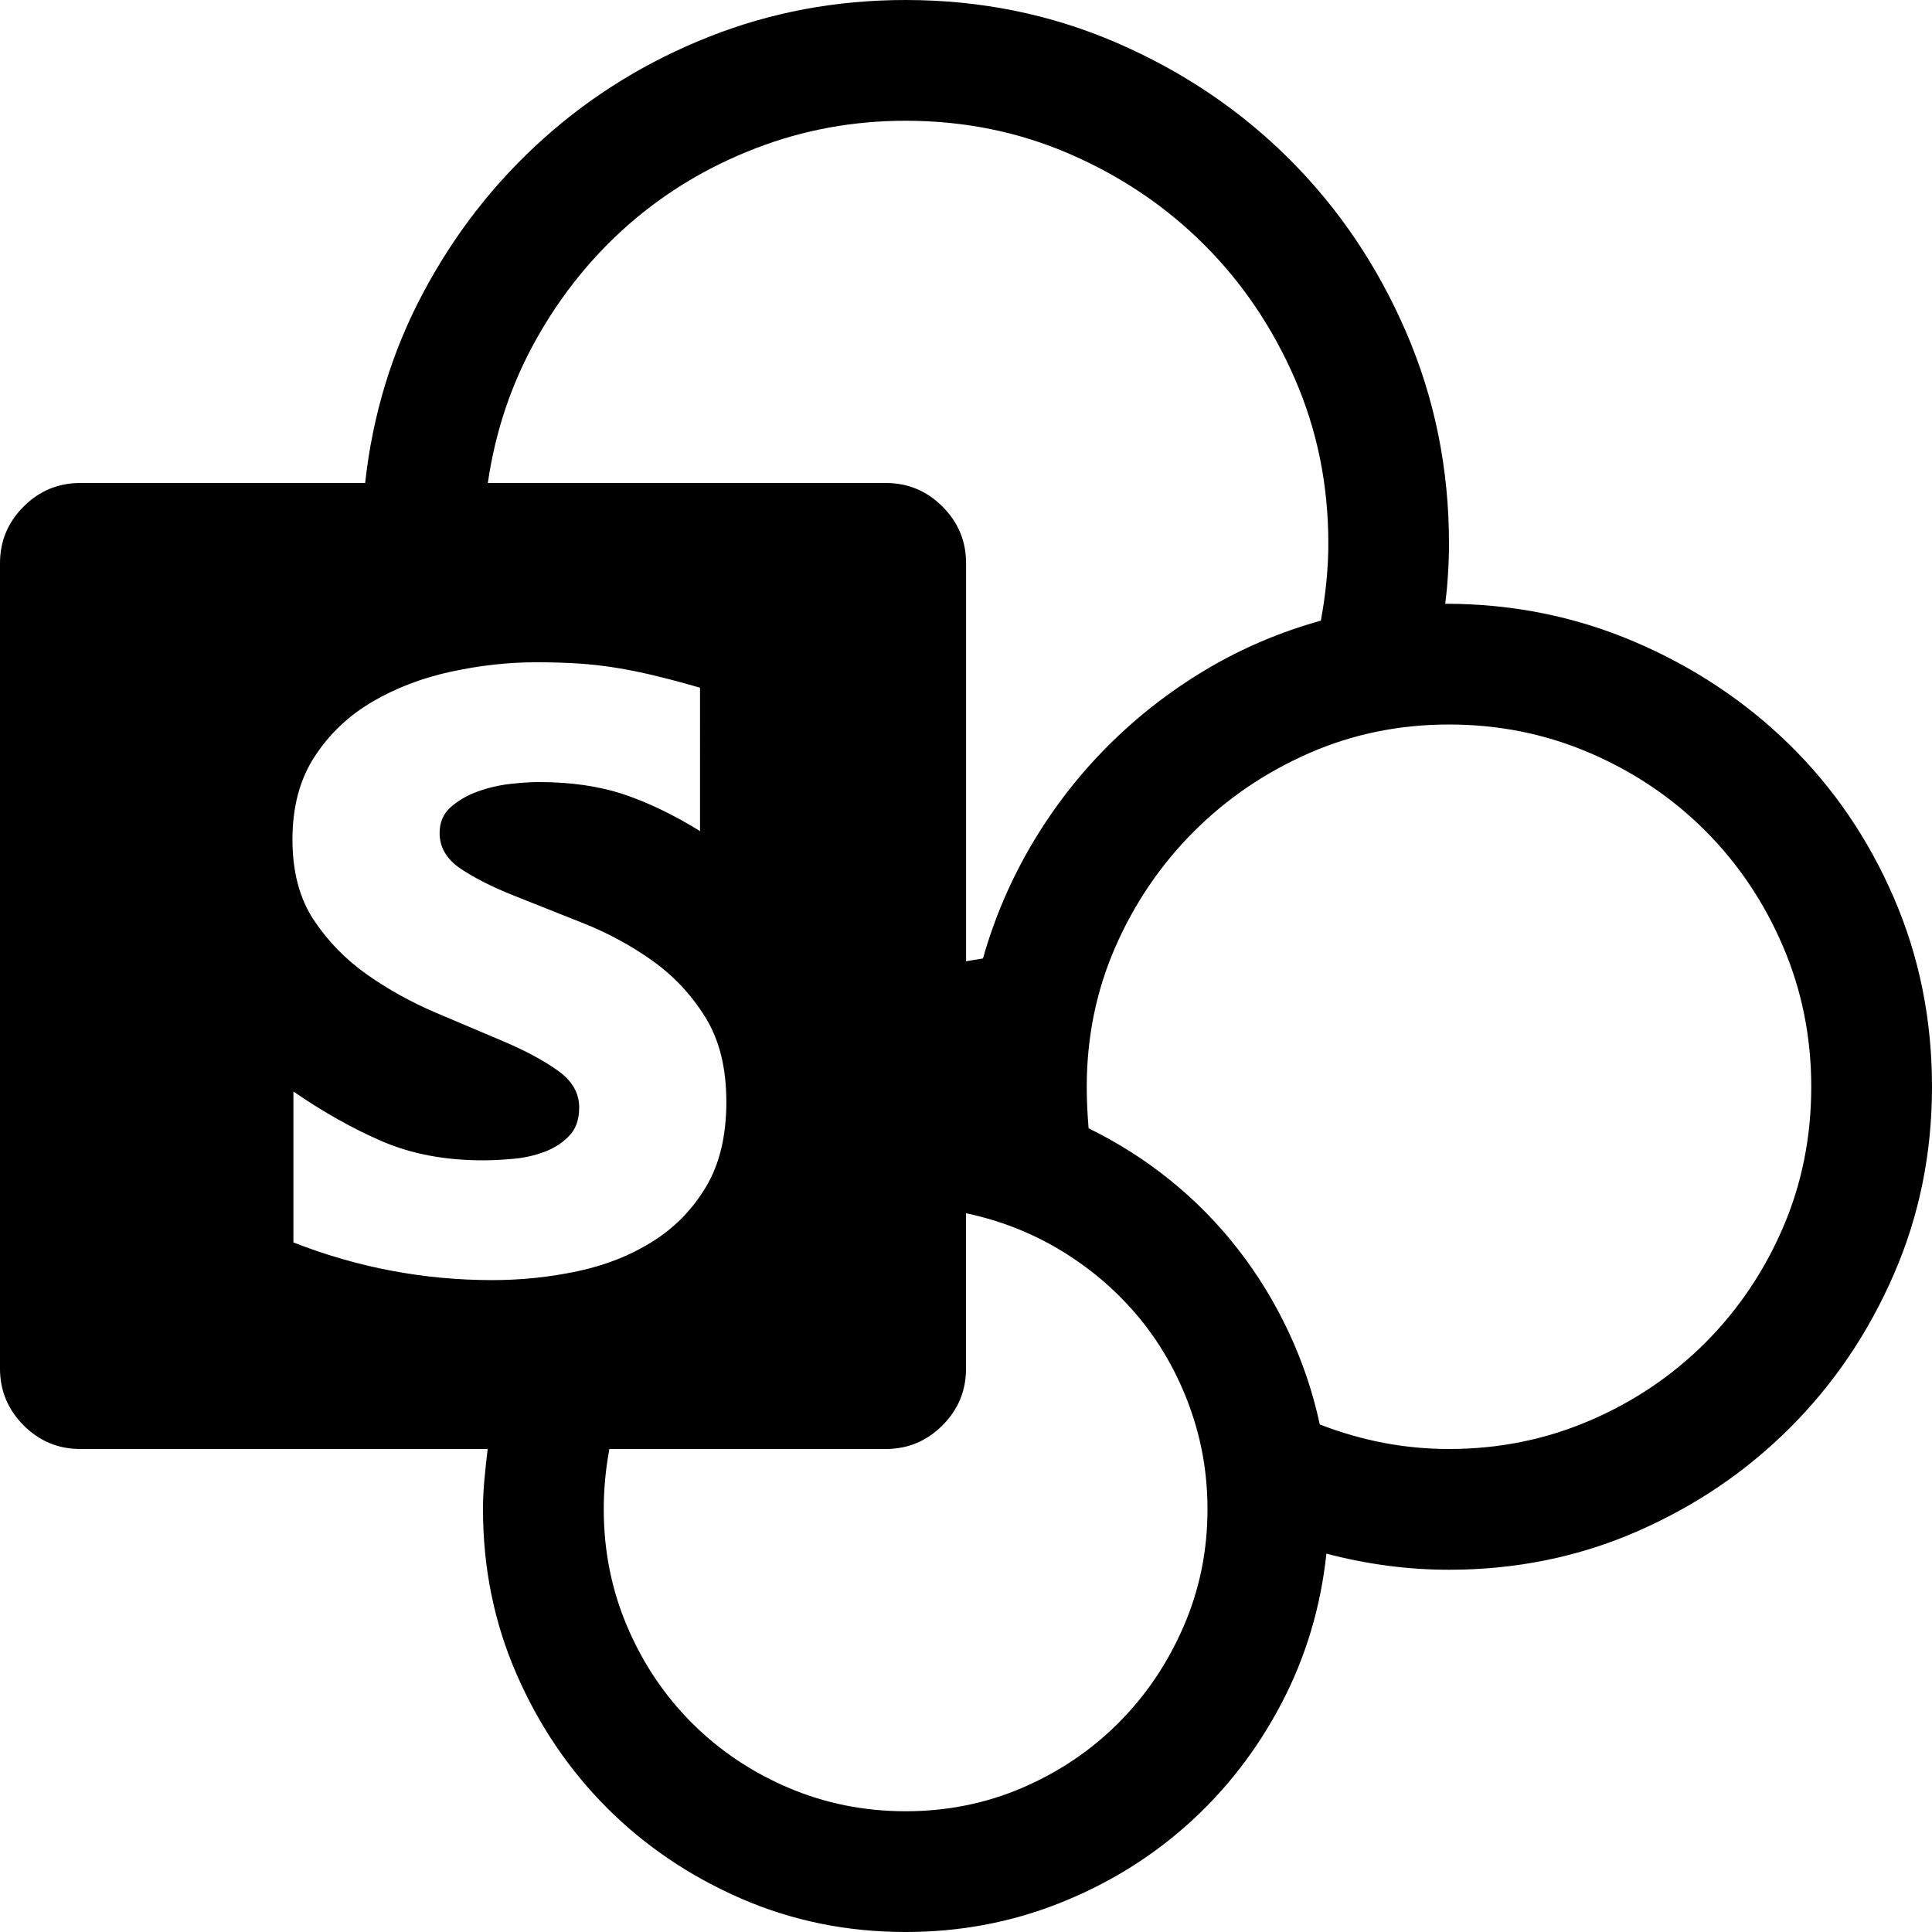
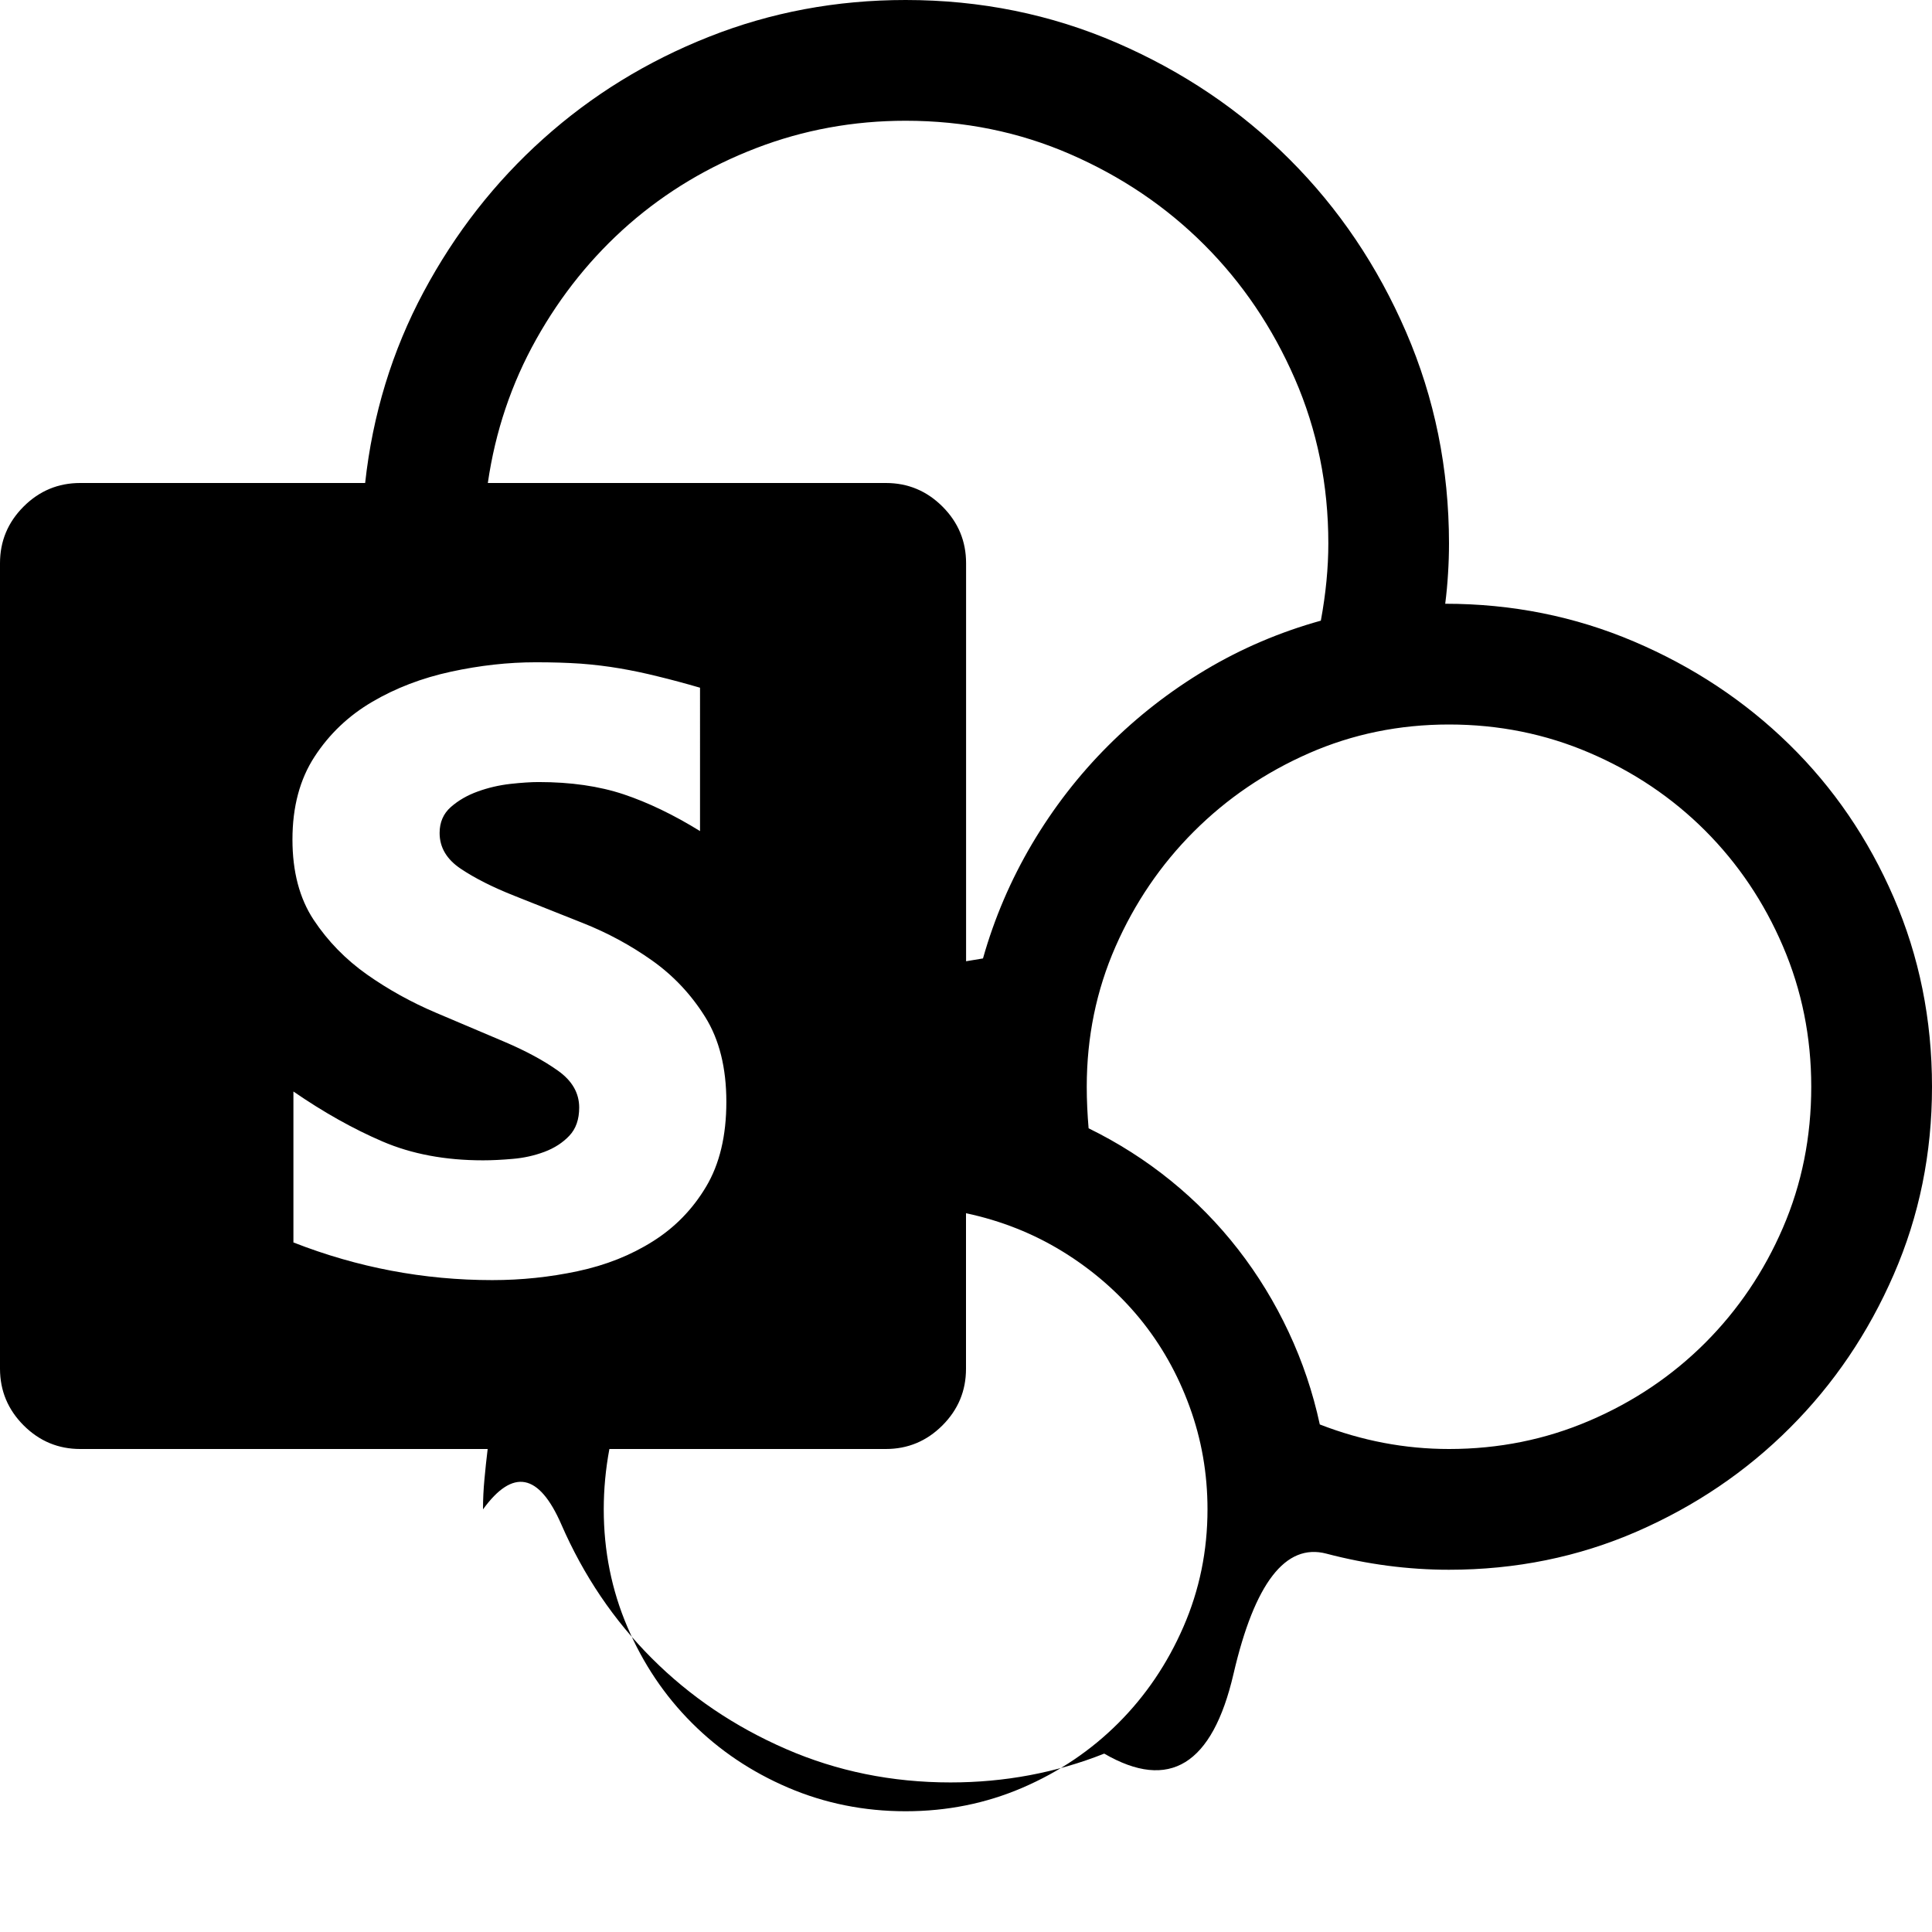
<svg xmlns="http://www.w3.org/2000/svg" width="800" height="800" viewBox="0 0 24 24">
-   <path fill="currentColor" d="M24 13.5q0 1.242-.475 2.332q-.474 1.09-1.289 1.904q-.814.815-1.904 1.29q-1.09.474-2.332.474q-.762 0-1.523-.2q-.106.997-.557 1.858t-1.154 1.494t-1.606.99q-.902.358-1.91.358q-1.09 0-2.045-.416t-1.664-1.125t-1.125-1.664T6 18.75q0-.188.018-.375q.017-.188.04-.375H.997q-.41 0-.703-.293T0 17.004V6.996q0-.41.293-.703T.996 6h3.54q.14-1.277.726-2.373T6.75 1.723Q7.652.914 8.807.457Q9.96 0 11.25 0q1.395 0 2.625.533T16.02 1.98t1.447 2.145T18 6.75q0 .188-.012.375q-.011.188-.035.375q1.242 0 2.344.469t1.928 1.277t1.3 1.904Q24 12.246 24 13.5m-12.75-12q-.973 0-1.857.34q-.885.34-1.577.943q-.691.604-1.154 1.43T6.06 6h4.945q.41 0 .703.293t.293.703v4.945l.21-.035q.212-.75.61-1.424q.399-.673.944-1.218t1.213-.944q.668-.398 1.43-.61q.093-.503.093-.96q0-1.09-.416-2.045T14.96 3.041t-1.664-1.125T11.25 1.5M6.117 15.902q.54 0 1.06-.111q.522-.111.932-.37q.41-.257.662-.679t.252-1.055t-.263-1.054t-.662-.703t-.856-.463l-.855-.34q-.399-.158-.662-.334q-.264-.176-.264-.445q0-.2.14-.323t.335-.193q.193-.07.404-.094q.21-.023.351-.023q.598 0 1.055.152q.457.153.95.457V8.543q-.282-.082-.522-.14q-.24-.06-.475-.1t-.486-.059q-.252-.017-.557-.017q-.515 0-1.054.117q-.54.117-.979.375q-.44.258-.715.68q-.275.421-.275 1.03q0 .598.263.997q.264.398.663.68q.398.28.855.474l.856.363q.398.17.662.358q.263.187.263.457q0 .222-.123.351q-.123.13-.31.2q-.188.07-.393.087q-.205.018-.369.018q-.703 0-1.248-.234t-1.107-.621v1.875q1.195.468 2.472.468M11.25 22.5q.773 0 1.453-.293t1.19-.803t.808-1.195Q15 19.523 15 18.75q0-.668-.223-1.277q-.222-.61-.62-1.096q-.4-.486-.95-.826T12 15.071v1.933q0 .41-.293.703t-.703.293H7.57q-.07.375-.07.75q0 .773.293 1.459t.803 1.195q.51.51 1.195.803q.686.293 1.459.293M18 18q.926 0 1.746-.352q.82-.351 1.436-.966q.615-.616.966-1.43q.352-.815.352-1.752q0-.926-.352-1.746q-.351-.82-.966-1.436q-.616-.615-1.436-.966Q18.926 9 18 9t-1.74.357q-.815.358-1.43.973t-.973 1.43q-.357.814-.357 1.74q0 .129.006.258t.017.258q.551.27 1.02.65t.838.855t.627 1.026q.258.55.387 1.148Q17.18 18 18 18" />
+   <path fill="currentColor" d="M24 13.5q0 1.242-.475 2.332q-.474 1.09-1.289 1.904q-.814.815-1.904 1.29q-1.09.474-2.332.474q-.762 0-1.523-.2t-1.154 1.494t-1.606.99q-.902.358-1.91.358q-1.09 0-2.045-.416t-1.664-1.125t-1.125-1.664T6 18.75q0-.188.018-.375q.017-.188.04-.375H.997q-.41 0-.703-.293T0 17.004V6.996q0-.41.293-.703T.996 6h3.54q.14-1.277.726-2.373T6.75 1.723Q7.652.914 8.807.457Q9.96 0 11.25 0q1.395 0 2.625.533T16.02 1.98t1.447 2.145T18 6.75q0 .188-.012.375q-.011.188-.035.375q1.242 0 2.344.469t1.928 1.277t1.3 1.904Q24 12.246 24 13.5m-12.75-12q-.973 0-1.857.34q-.885.34-1.577.943q-.691.604-1.154 1.43T6.06 6h4.945q.41 0 .703.293t.293.703v4.945l.21-.035q.212-.75.61-1.424q.399-.673.944-1.218t1.213-.944q.668-.398 1.43-.61q.093-.503.093-.96q0-1.09-.416-2.045T14.96 3.041t-1.664-1.125T11.25 1.5M6.117 15.902q.54 0 1.06-.111q.522-.111.932-.37q.41-.257.662-.679t.252-1.055t-.263-1.054t-.662-.703t-.856-.463l-.855-.34q-.399-.158-.662-.334q-.264-.176-.264-.445q0-.2.14-.323t.335-.193q.193-.07.404-.094q.21-.023.351-.023q.598 0 1.055.152q.457.153.95.457V8.543q-.282-.082-.522-.14q-.24-.06-.475-.1t-.486-.059q-.252-.017-.557-.017q-.515 0-1.054.117q-.54.117-.979.375q-.44.258-.715.68q-.275.421-.275 1.03q0 .598.263.997q.264.398.663.68q.398.28.855.474l.856.363q.398.17.662.358q.263.187.263.457q0 .222-.123.351q-.123.13-.31.2q-.188.07-.393.087q-.205.018-.369.018q-.703 0-1.248-.234t-1.107-.621v1.875q1.195.468 2.472.468M11.25 22.5q.773 0 1.453-.293t1.19-.803t.808-1.195Q15 19.523 15 18.75q0-.668-.223-1.277q-.222-.61-.62-1.096q-.4-.486-.95-.826T12 15.071v1.933q0 .41-.293.703t-.703.293H7.57q-.07.375-.07.75q0 .773.293 1.459t.803 1.195q.51.51 1.195.803q.686.293 1.459.293M18 18q.926 0 1.746-.352q.82-.351 1.436-.966q.615-.616.966-1.43q.352-.815.352-1.752q0-.926-.352-1.746q-.351-.82-.966-1.436q-.616-.615-1.436-.966Q18.926 9 18 9t-1.74.357q-.815.358-1.43.973t-.973 1.43q-.357.814-.357 1.74q0 .129.006.258t.017.258q.551.27 1.02.65t.838.855t.627 1.026q.258.55.387 1.148Q17.18 18 18 18" />
</svg>